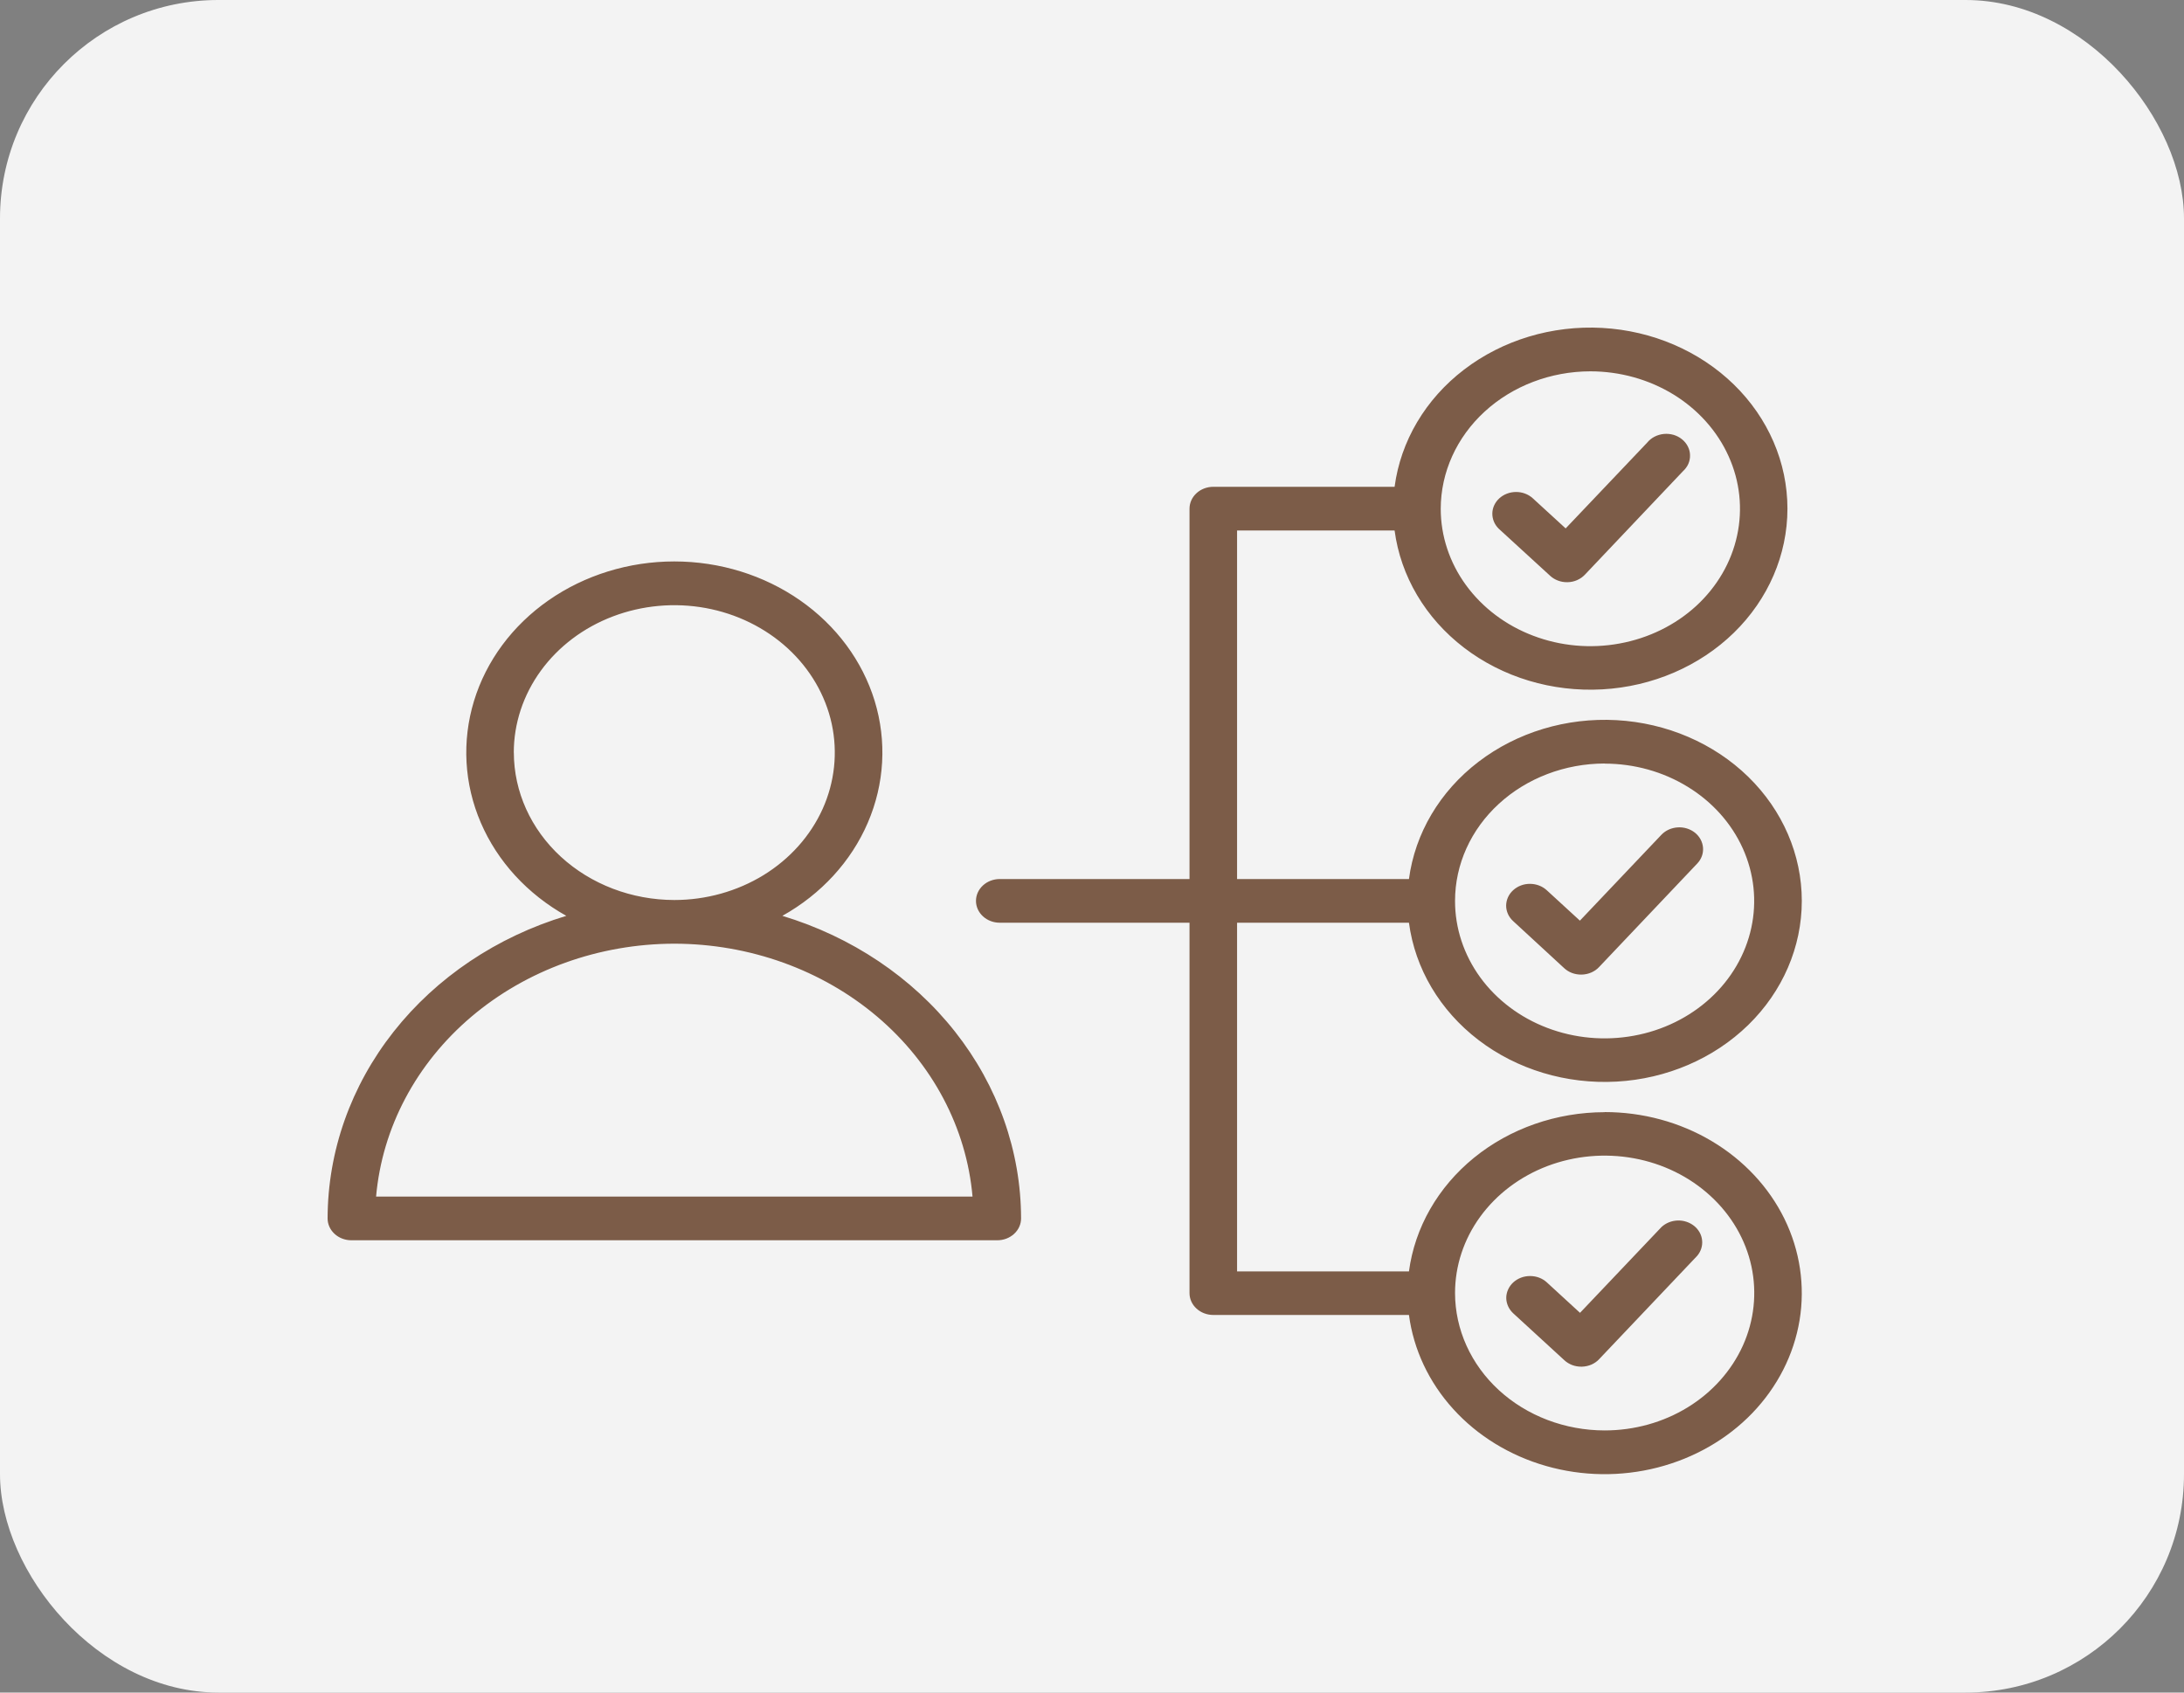
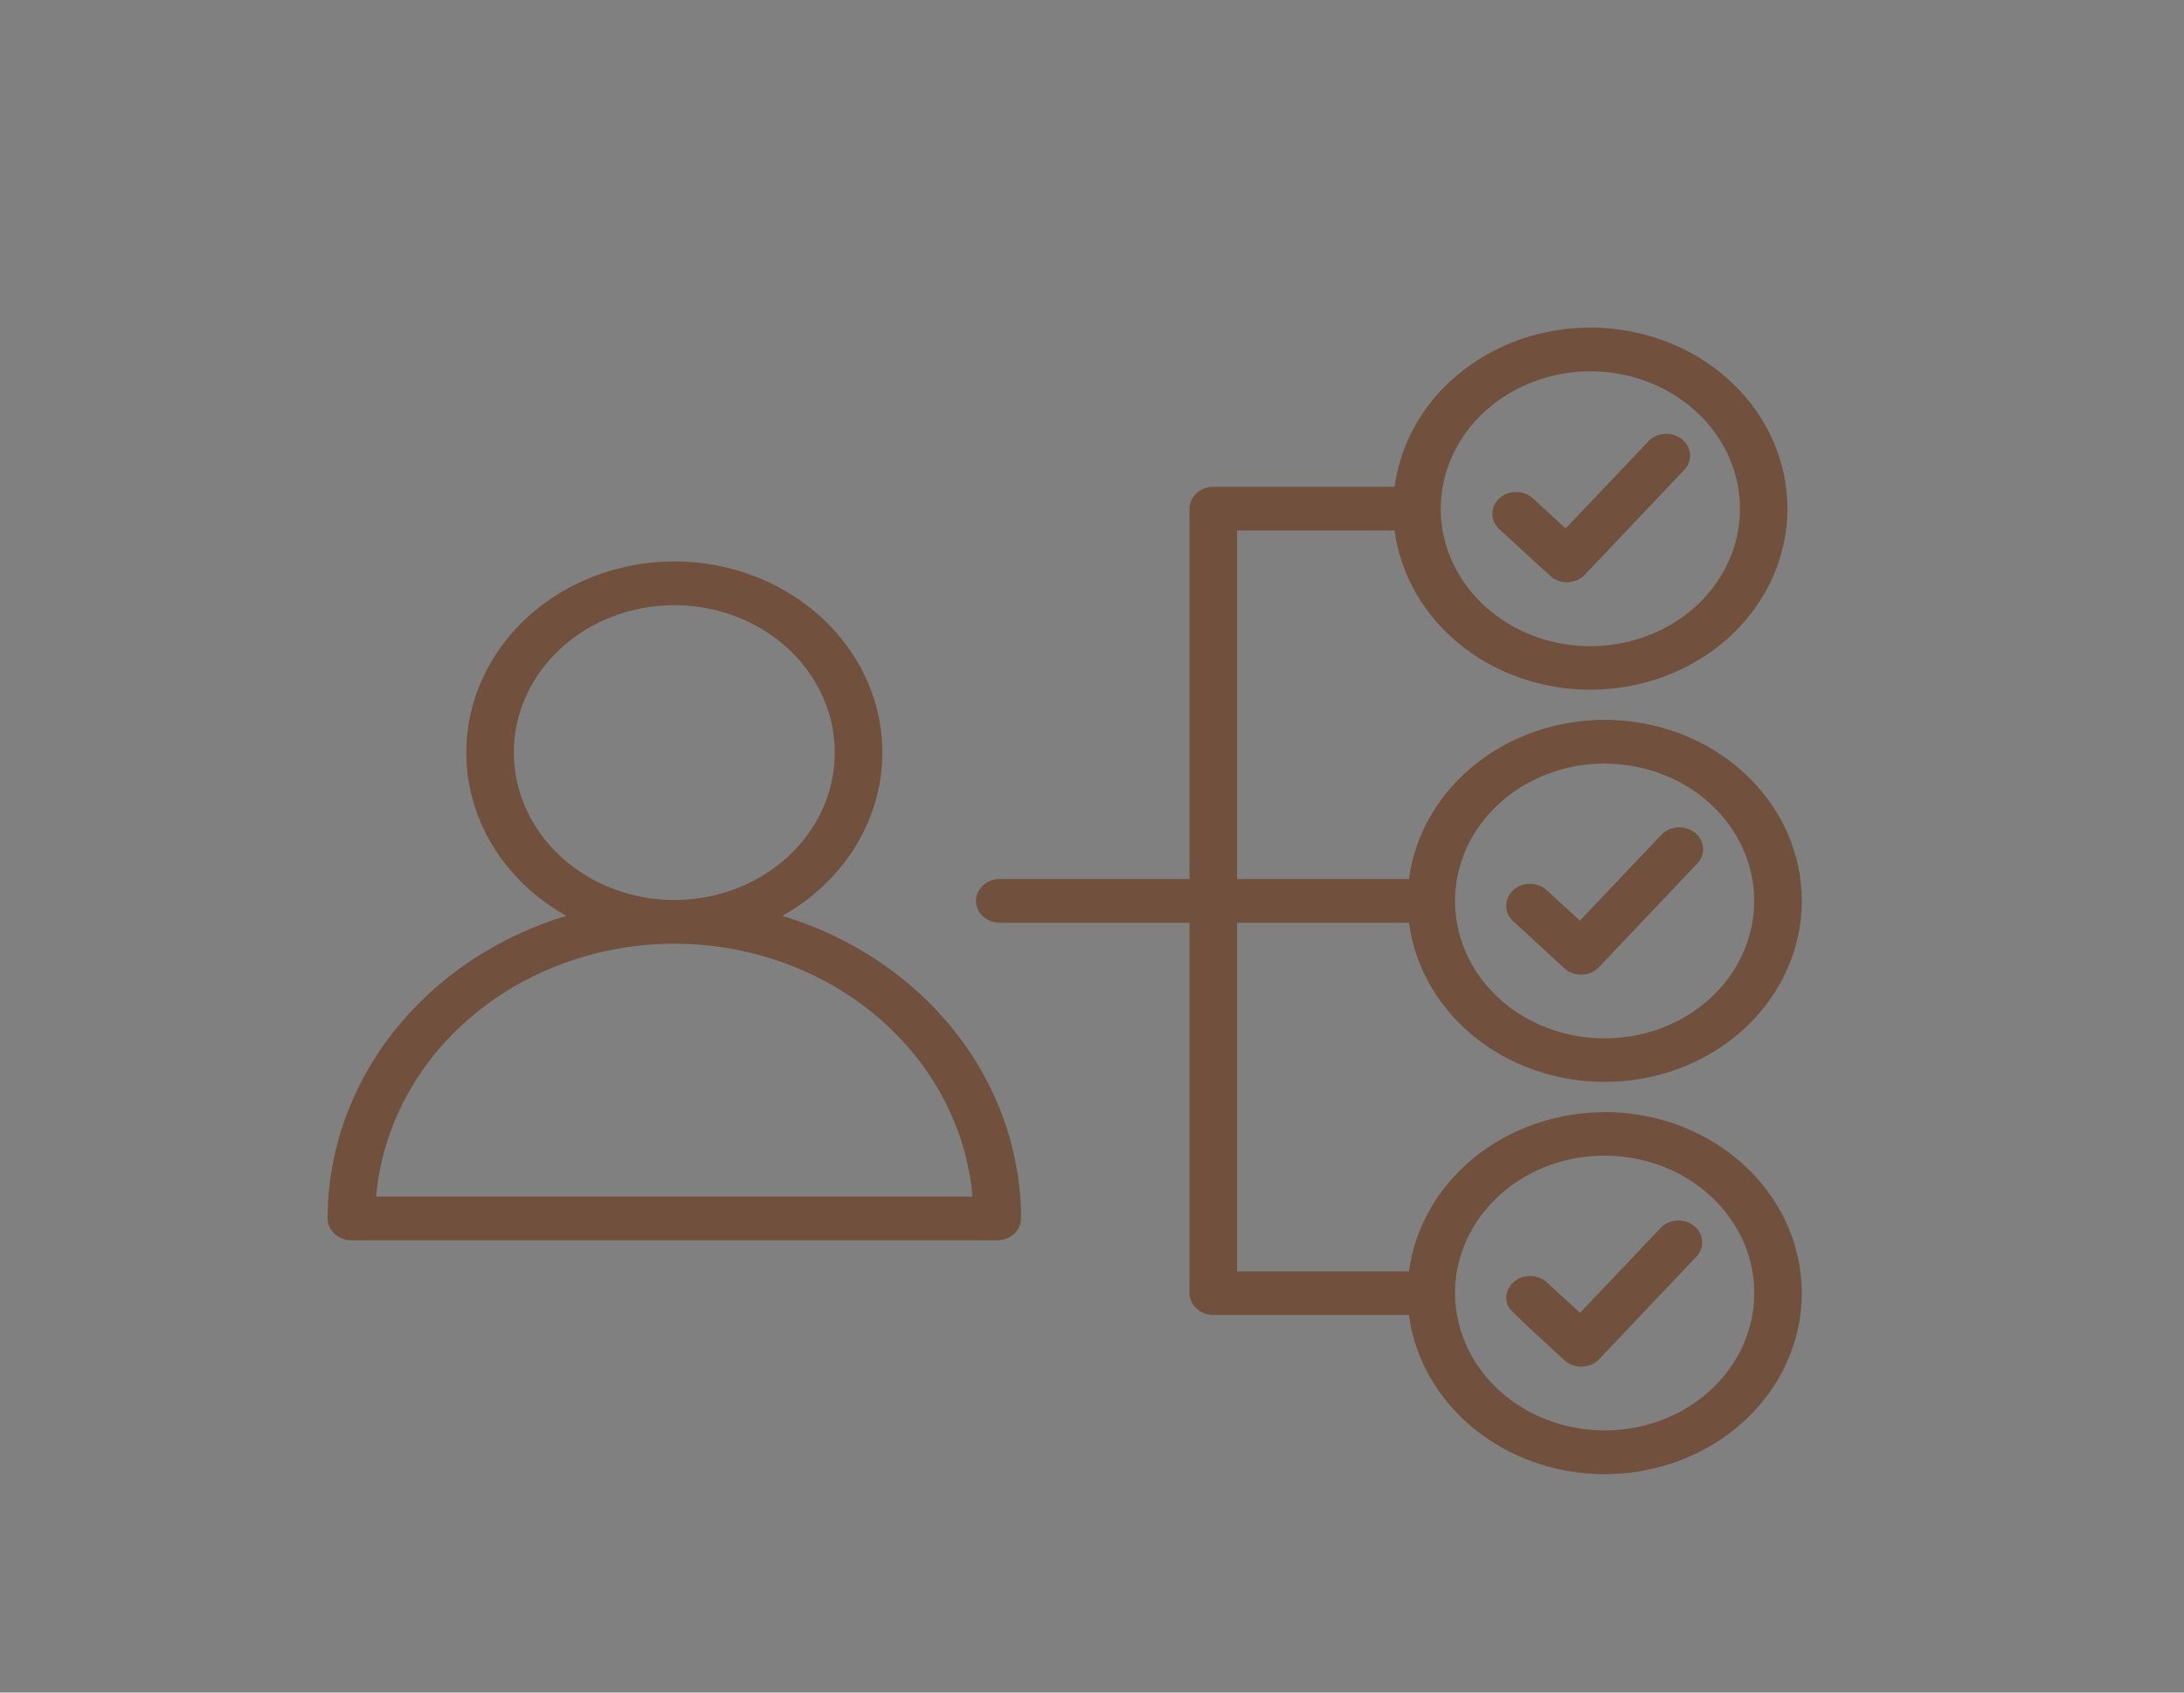
<svg xmlns="http://www.w3.org/2000/svg" width="40" height="31" viewBox="0 0 40 31" fill="none">
  <rect x="0" y="0" width="40" height="31" fill="#808080" stroke="none" />
-   <rect width="40" height="31" rx="4" fill="white" fill-opacity="0.9" />
-   <path d="M14.329 16.774C15.039 16.377 15.589 15.778 15.894 15.068C16.2 14.357 16.244 13.575 16.02 12.839C15.795 12.104 15.315 11.456 14.653 10.995C13.99 10.533 13.182 10.283 12.35 10.283C11.519 10.283 10.71 10.533 10.047 10.995C9.385 11.456 8.905 12.104 8.681 12.839C8.457 13.575 8.5 14.357 8.806 15.068C9.111 15.778 9.661 16.377 10.372 16.774C9.101 17.158 7.995 17.9 7.21 18.895C6.425 19.89 6.002 21.087 6 22.316C6 22.422 6.046 22.524 6.128 22.599C6.209 22.674 6.32 22.716 6.435 22.716H18.265C18.381 22.716 18.491 22.674 18.573 22.599C18.655 22.524 18.701 22.422 18.701 22.316C18.699 21.087 18.276 19.89 17.491 18.895C16.706 17.9 15.599 17.158 14.329 16.774ZM9.41 13.784C9.41 13.25 9.583 12.728 9.906 12.284C10.229 11.84 10.688 11.494 11.225 11.29C11.762 11.086 12.353 11.032 12.923 11.136C13.493 11.24 14.017 11.498 14.428 11.875C14.839 12.253 15.119 12.734 15.233 13.257C15.346 13.781 15.288 14.324 15.066 14.817C14.843 15.31 14.466 15.732 13.983 16.029C13.499 16.325 12.931 16.484 12.35 16.484C11.571 16.483 10.824 16.198 10.273 15.692C9.722 15.186 9.412 14.5 9.411 13.784H9.41ZM6.888 21.916C6.999 20.655 7.622 19.479 8.634 18.621C9.646 17.763 10.972 17.286 12.349 17.284H12.352C13.729 17.286 15.055 17.763 16.067 18.621C17.078 19.479 17.701 20.655 17.812 21.916H6.888ZM27.452 9.686C27.373 9.61 27.331 9.51 27.332 9.405C27.333 9.301 27.379 9.202 27.459 9.128C27.54 9.054 27.648 9.012 27.762 9.011C27.875 9.009 27.985 9.049 28.067 9.121L28.675 9.678L30.169 8.106C30.205 8.062 30.25 8.025 30.303 7.998C30.355 7.971 30.413 7.954 30.472 7.948C30.532 7.942 30.592 7.948 30.65 7.964C30.707 7.981 30.76 8.008 30.805 8.045C30.85 8.081 30.887 8.126 30.912 8.175C30.938 8.225 30.952 8.28 30.953 8.335C30.955 8.39 30.944 8.445 30.922 8.496C30.899 8.547 30.865 8.593 30.822 8.632L29.026 10.527C28.987 10.568 28.939 10.601 28.885 10.625C28.831 10.649 28.772 10.662 28.712 10.663H28.699C28.642 10.664 28.585 10.653 28.533 10.633C28.48 10.613 28.432 10.584 28.391 10.546L27.452 9.686ZM27.713 16.87C27.631 16.795 27.585 16.693 27.585 16.587C27.586 16.481 27.631 16.38 27.713 16.305C27.795 16.23 27.906 16.187 28.021 16.188C28.137 16.188 28.247 16.23 28.329 16.305L28.936 16.862L30.428 15.29C30.504 15.21 30.611 15.161 30.727 15.154C30.842 15.146 30.956 15.182 31.043 15.251C31.13 15.321 31.183 15.42 31.191 15.526C31.199 15.632 31.161 15.736 31.085 15.816L29.288 17.711C29.249 17.753 29.201 17.787 29.146 17.811C29.091 17.835 29.032 17.848 28.971 17.85H28.957C28.9 17.85 28.843 17.84 28.79 17.82C28.737 17.8 28.689 17.77 28.649 17.733L27.713 16.87ZM29.389 20.37C28.507 20.371 27.656 20.668 26.996 21.205C26.336 21.742 25.912 22.483 25.805 23.286H22.657V16.9H25.805C25.916 17.739 26.371 18.507 27.078 19.048C27.785 19.589 28.689 19.861 29.608 19.81C30.526 19.759 31.388 19.388 32.019 18.773C32.649 18.158 33 17.345 33 16.5C33 15.655 32.649 14.842 32.019 14.227C31.388 13.612 30.526 13.241 29.608 13.19C28.689 13.139 27.785 13.412 27.078 13.953C26.371 14.493 25.916 15.262 25.805 16.1H22.657V9.716H25.542C25.653 10.555 26.108 11.323 26.815 11.864C27.522 12.405 28.426 12.677 29.345 12.626C30.263 12.575 31.125 12.204 31.756 11.589C32.386 10.974 32.737 10.161 32.737 9.316C32.737 8.471 32.386 7.658 31.756 7.043C31.125 6.428 30.263 6.057 29.345 6.006C28.426 5.955 27.522 6.228 26.815 6.769C26.108 7.309 25.653 8.078 25.542 8.916H22.222C22.106 8.916 21.995 8.958 21.914 9.033C21.832 9.108 21.786 9.21 21.786 9.316V16.1H18.31C18.195 16.1 18.084 16.142 18.003 16.217C17.921 16.292 17.875 16.394 17.875 16.5C17.875 16.606 17.921 16.708 18.003 16.783C18.084 16.858 18.195 16.9 18.31 16.9H21.786V23.684C21.786 23.791 21.832 23.892 21.914 23.967C21.995 24.042 22.106 24.084 22.222 24.084H25.805C25.889 24.718 26.171 25.317 26.616 25.807C27.061 26.298 27.652 26.66 28.316 26.85C28.98 27.04 29.689 27.05 30.359 26.878C31.029 26.706 31.631 26.361 32.092 25.883C32.553 25.404 32.854 24.814 32.959 24.182C33.063 23.551 32.967 22.905 32.682 22.323C32.396 21.74 31.933 21.246 31.349 20.899C30.765 20.552 30.085 20.368 29.389 20.368V20.37ZM29.389 13.986C29.931 13.986 30.461 14.134 30.911 14.411C31.362 14.687 31.713 15.08 31.92 15.54C32.127 16 32.181 16.506 32.075 16.994C31.969 17.482 31.708 17.931 31.325 18.282C30.941 18.634 30.453 18.874 29.921 18.97C29.39 19.067 28.839 19.017 28.338 18.826C27.838 18.636 27.41 18.313 27.109 17.899C26.809 17.485 26.648 16.998 26.649 16.5C26.649 15.833 26.938 15.193 27.452 14.722C27.966 14.25 28.663 13.985 29.389 13.984V13.986ZM29.127 6.801C29.669 6.801 30.199 6.949 30.65 7.225C31.1 7.502 31.452 7.895 31.659 8.355C31.867 8.815 31.921 9.321 31.815 9.809C31.71 10.297 31.449 10.745 31.066 11.098C30.682 11.45 30.194 11.689 29.663 11.786C29.131 11.884 28.58 11.834 28.079 11.643C27.578 11.453 27.151 11.13 26.849 10.716C26.548 10.303 26.387 9.816 26.387 9.318C26.388 8.651 26.677 8.011 27.191 7.539C27.704 7.068 28.401 6.802 29.127 6.801ZM29.389 26.199C28.663 26.198 27.966 25.933 27.452 25.461C26.939 24.99 26.65 24.35 26.649 23.683C26.649 23.185 26.809 22.698 27.11 22.285C27.411 21.871 27.839 21.548 28.34 21.357C28.841 21.167 29.392 21.117 29.923 21.214C30.455 21.311 30.943 21.551 31.326 21.903C31.71 22.255 31.971 22.703 32.077 23.191C32.182 23.679 32.128 24.186 31.921 24.645C31.713 25.105 31.362 25.498 30.912 25.775C30.461 26.052 29.931 26.199 29.389 26.199ZM31.085 23L29.288 24.894C29.249 24.936 29.201 24.969 29.147 24.993C29.093 25.016 29.035 25.029 28.975 25.031H28.96C28.903 25.031 28.846 25.021 28.793 25.001C28.74 24.98 28.692 24.951 28.652 24.914L27.715 24.054C27.675 24.017 27.643 23.973 27.621 23.924C27.599 23.875 27.587 23.823 27.587 23.771C27.587 23.718 27.599 23.666 27.621 23.618C27.643 23.569 27.675 23.525 27.715 23.488C27.756 23.451 27.804 23.421 27.857 23.401C27.909 23.381 27.966 23.371 28.023 23.371C28.081 23.371 28.137 23.381 28.19 23.401C28.243 23.421 28.291 23.451 28.331 23.488L28.938 24.045L30.43 22.474C30.508 22.401 30.613 22.358 30.725 22.354C30.836 22.35 30.944 22.386 31.028 22.453C31.111 22.52 31.164 22.614 31.174 22.716C31.185 22.817 31.153 22.919 31.085 23Z" fill="#6F4C36" fill-opacity="0.9" />
+   <path d="M14.329 16.774C15.039 16.377 15.589 15.778 15.894 15.068C16.2 14.357 16.244 13.575 16.02 12.839C15.795 12.104 15.315 11.456 14.653 10.995C13.99 10.533 13.182 10.283 12.35 10.283C11.519 10.283 10.71 10.533 10.047 10.995C9.385 11.456 8.905 12.104 8.681 12.839C8.457 13.575 8.5 14.357 8.806 15.068C9.111 15.778 9.661 16.377 10.372 16.774C9.101 17.158 7.995 17.9 7.21 18.895C6.425 19.89 6.002 21.087 6 22.316C6 22.422 6.046 22.524 6.128 22.599C6.209 22.674 6.32 22.716 6.435 22.716H18.265C18.381 22.716 18.491 22.674 18.573 22.599C18.655 22.524 18.701 22.422 18.701 22.316C18.699 21.087 18.276 19.89 17.491 18.895C16.706 17.9 15.599 17.158 14.329 16.774ZM9.41 13.784C9.41 13.25 9.583 12.728 9.906 12.284C10.229 11.84 10.688 11.494 11.225 11.29C11.762 11.086 12.353 11.032 12.923 11.136C13.493 11.24 14.017 11.498 14.428 11.875C14.839 12.253 15.119 12.734 15.233 13.257C15.346 13.781 15.288 14.324 15.066 14.817C14.843 15.31 14.466 15.732 13.983 16.029C13.499 16.325 12.931 16.484 12.35 16.484C11.571 16.483 10.824 16.198 10.273 15.692C9.722 15.186 9.412 14.5 9.411 13.784H9.41ZM6.888 21.916C6.999 20.655 7.622 19.479 8.634 18.621C9.646 17.763 10.972 17.286 12.349 17.284H12.352C13.729 17.286 15.055 17.763 16.067 18.621C17.078 19.479 17.701 20.655 17.812 21.916H6.888ZM27.452 9.686C27.373 9.61 27.331 9.51 27.332 9.405C27.333 9.301 27.379 9.202 27.459 9.128C27.54 9.054 27.648 9.012 27.762 9.011C27.875 9.009 27.985 9.049 28.067 9.121L28.675 9.678L30.169 8.106C30.205 8.062 30.25 8.025 30.303 7.998C30.355 7.971 30.413 7.954 30.472 7.948C30.532 7.942 30.592 7.948 30.65 7.964C30.707 7.981 30.76 8.008 30.805 8.045C30.85 8.081 30.887 8.126 30.912 8.175C30.938 8.225 30.952 8.28 30.953 8.335C30.955 8.39 30.944 8.445 30.922 8.496C30.899 8.547 30.865 8.593 30.822 8.632L29.026 10.527C28.987 10.568 28.939 10.601 28.885 10.625C28.831 10.649 28.772 10.662 28.712 10.663H28.699C28.642 10.664 28.585 10.653 28.533 10.633C28.48 10.613 28.432 10.584 28.391 10.546L27.452 9.686ZM27.713 16.87C27.631 16.795 27.585 16.693 27.585 16.587C27.586 16.481 27.631 16.38 27.713 16.305C27.795 16.23 27.906 16.187 28.021 16.188C28.137 16.188 28.247 16.23 28.329 16.305L28.936 16.862L30.428 15.29C30.504 15.21 30.611 15.161 30.727 15.154C30.842 15.146 30.956 15.182 31.043 15.251C31.13 15.321 31.183 15.42 31.191 15.526C31.199 15.632 31.161 15.736 31.085 15.816L29.288 17.711C29.249 17.753 29.201 17.787 29.146 17.811C29.091 17.835 29.032 17.848 28.971 17.85H28.957C28.9 17.85 28.843 17.84 28.79 17.82C28.737 17.8 28.689 17.77 28.649 17.733L27.713 16.87ZM29.389 20.37C28.507 20.371 27.656 20.668 26.996 21.205C26.336 21.742 25.912 22.483 25.805 23.286H22.657V16.9H25.805C25.916 17.739 26.371 18.507 27.078 19.048C27.785 19.589 28.689 19.861 29.608 19.81C30.526 19.759 31.388 19.388 32.019 18.773C32.649 18.158 33 17.345 33 16.5C33 15.655 32.649 14.842 32.019 14.227C31.388 13.612 30.526 13.241 29.608 13.19C28.689 13.139 27.785 13.412 27.078 13.953C26.371 14.493 25.916 15.262 25.805 16.1H22.657V9.716H25.542C25.653 10.555 26.108 11.323 26.815 11.864C27.522 12.405 28.426 12.677 29.345 12.626C30.263 12.575 31.125 12.204 31.756 11.589C32.386 10.974 32.737 10.161 32.737 9.316C32.737 8.471 32.386 7.658 31.756 7.043C31.125 6.428 30.263 6.057 29.345 6.006C28.426 5.955 27.522 6.228 26.815 6.769C26.108 7.309 25.653 8.078 25.542 8.916H22.222C22.106 8.916 21.995 8.958 21.914 9.033C21.832 9.108 21.786 9.21 21.786 9.316V16.1H18.31C18.195 16.1 18.084 16.142 18.003 16.217C17.921 16.292 17.875 16.394 17.875 16.5C17.875 16.606 17.921 16.708 18.003 16.783C18.084 16.858 18.195 16.9 18.31 16.9H21.786V23.684C21.786 23.791 21.832 23.892 21.914 23.967C21.995 24.042 22.106 24.084 22.222 24.084H25.805C25.889 24.718 26.171 25.317 26.616 25.807C27.061 26.298 27.652 26.66 28.316 26.85C28.98 27.04 29.689 27.05 30.359 26.878C31.029 26.706 31.631 26.361 32.092 25.883C32.553 25.404 32.854 24.814 32.959 24.182C33.063 23.551 32.967 22.905 32.682 22.323C32.396 21.74 31.933 21.246 31.349 20.899C30.765 20.552 30.085 20.368 29.389 20.368V20.37ZM29.389 13.986C29.931 13.986 30.461 14.134 30.911 14.411C31.362 14.687 31.713 15.08 31.92 15.54C32.127 16 32.181 16.506 32.075 16.994C31.969 17.482 31.708 17.931 31.325 18.282C30.941 18.634 30.453 18.874 29.921 18.97C29.39 19.067 28.839 19.017 28.338 18.826C27.838 18.636 27.41 18.313 27.109 17.899C26.809 17.485 26.648 16.998 26.649 16.5C26.649 15.833 26.938 15.193 27.452 14.722C27.966 14.25 28.663 13.985 29.389 13.984V13.986ZM29.127 6.801C29.669 6.801 30.199 6.949 30.65 7.225C31.1 7.502 31.452 7.895 31.659 8.355C31.867 8.815 31.921 9.321 31.815 9.809C31.71 10.297 31.449 10.745 31.066 11.098C30.682 11.45 30.194 11.689 29.663 11.786C29.131 11.884 28.58 11.834 28.079 11.643C27.578 11.453 27.151 11.13 26.849 10.716C26.548 10.303 26.387 9.816 26.387 9.318C26.388 8.651 26.677 8.011 27.191 7.539C27.704 7.068 28.401 6.802 29.127 6.801ZM29.389 26.199C28.663 26.198 27.966 25.933 27.452 25.461C26.939 24.99 26.65 24.35 26.649 23.683C26.649 23.185 26.809 22.698 27.11 22.285C27.411 21.871 27.839 21.548 28.34 21.357C28.841 21.167 29.392 21.117 29.923 21.214C30.455 21.311 30.943 21.551 31.326 21.903C31.71 22.255 31.971 22.703 32.077 23.191C32.182 23.679 32.128 24.186 31.921 24.645C31.713 25.105 31.362 25.498 30.912 25.775C30.461 26.052 29.931 26.199 29.389 26.199ZM31.085 23L29.288 24.894C29.249 24.936 29.201 24.969 29.147 24.993C29.093 25.016 29.035 25.029 28.975 25.031H28.96C28.903 25.031 28.846 25.021 28.793 25.001C28.74 24.98 28.692 24.951 28.652 24.914C27.675 24.017 27.643 23.973 27.621 23.924C27.599 23.875 27.587 23.823 27.587 23.771C27.587 23.718 27.599 23.666 27.621 23.618C27.643 23.569 27.675 23.525 27.715 23.488C27.756 23.451 27.804 23.421 27.857 23.401C27.909 23.381 27.966 23.371 28.023 23.371C28.081 23.371 28.137 23.381 28.19 23.401C28.243 23.421 28.291 23.451 28.331 23.488L28.938 24.045L30.43 22.474C30.508 22.401 30.613 22.358 30.725 22.354C30.836 22.35 30.944 22.386 31.028 22.453C31.111 22.52 31.164 22.614 31.174 22.716C31.185 22.817 31.153 22.919 31.085 23Z" fill="#6F4C36" fill-opacity="0.9" />
</svg>